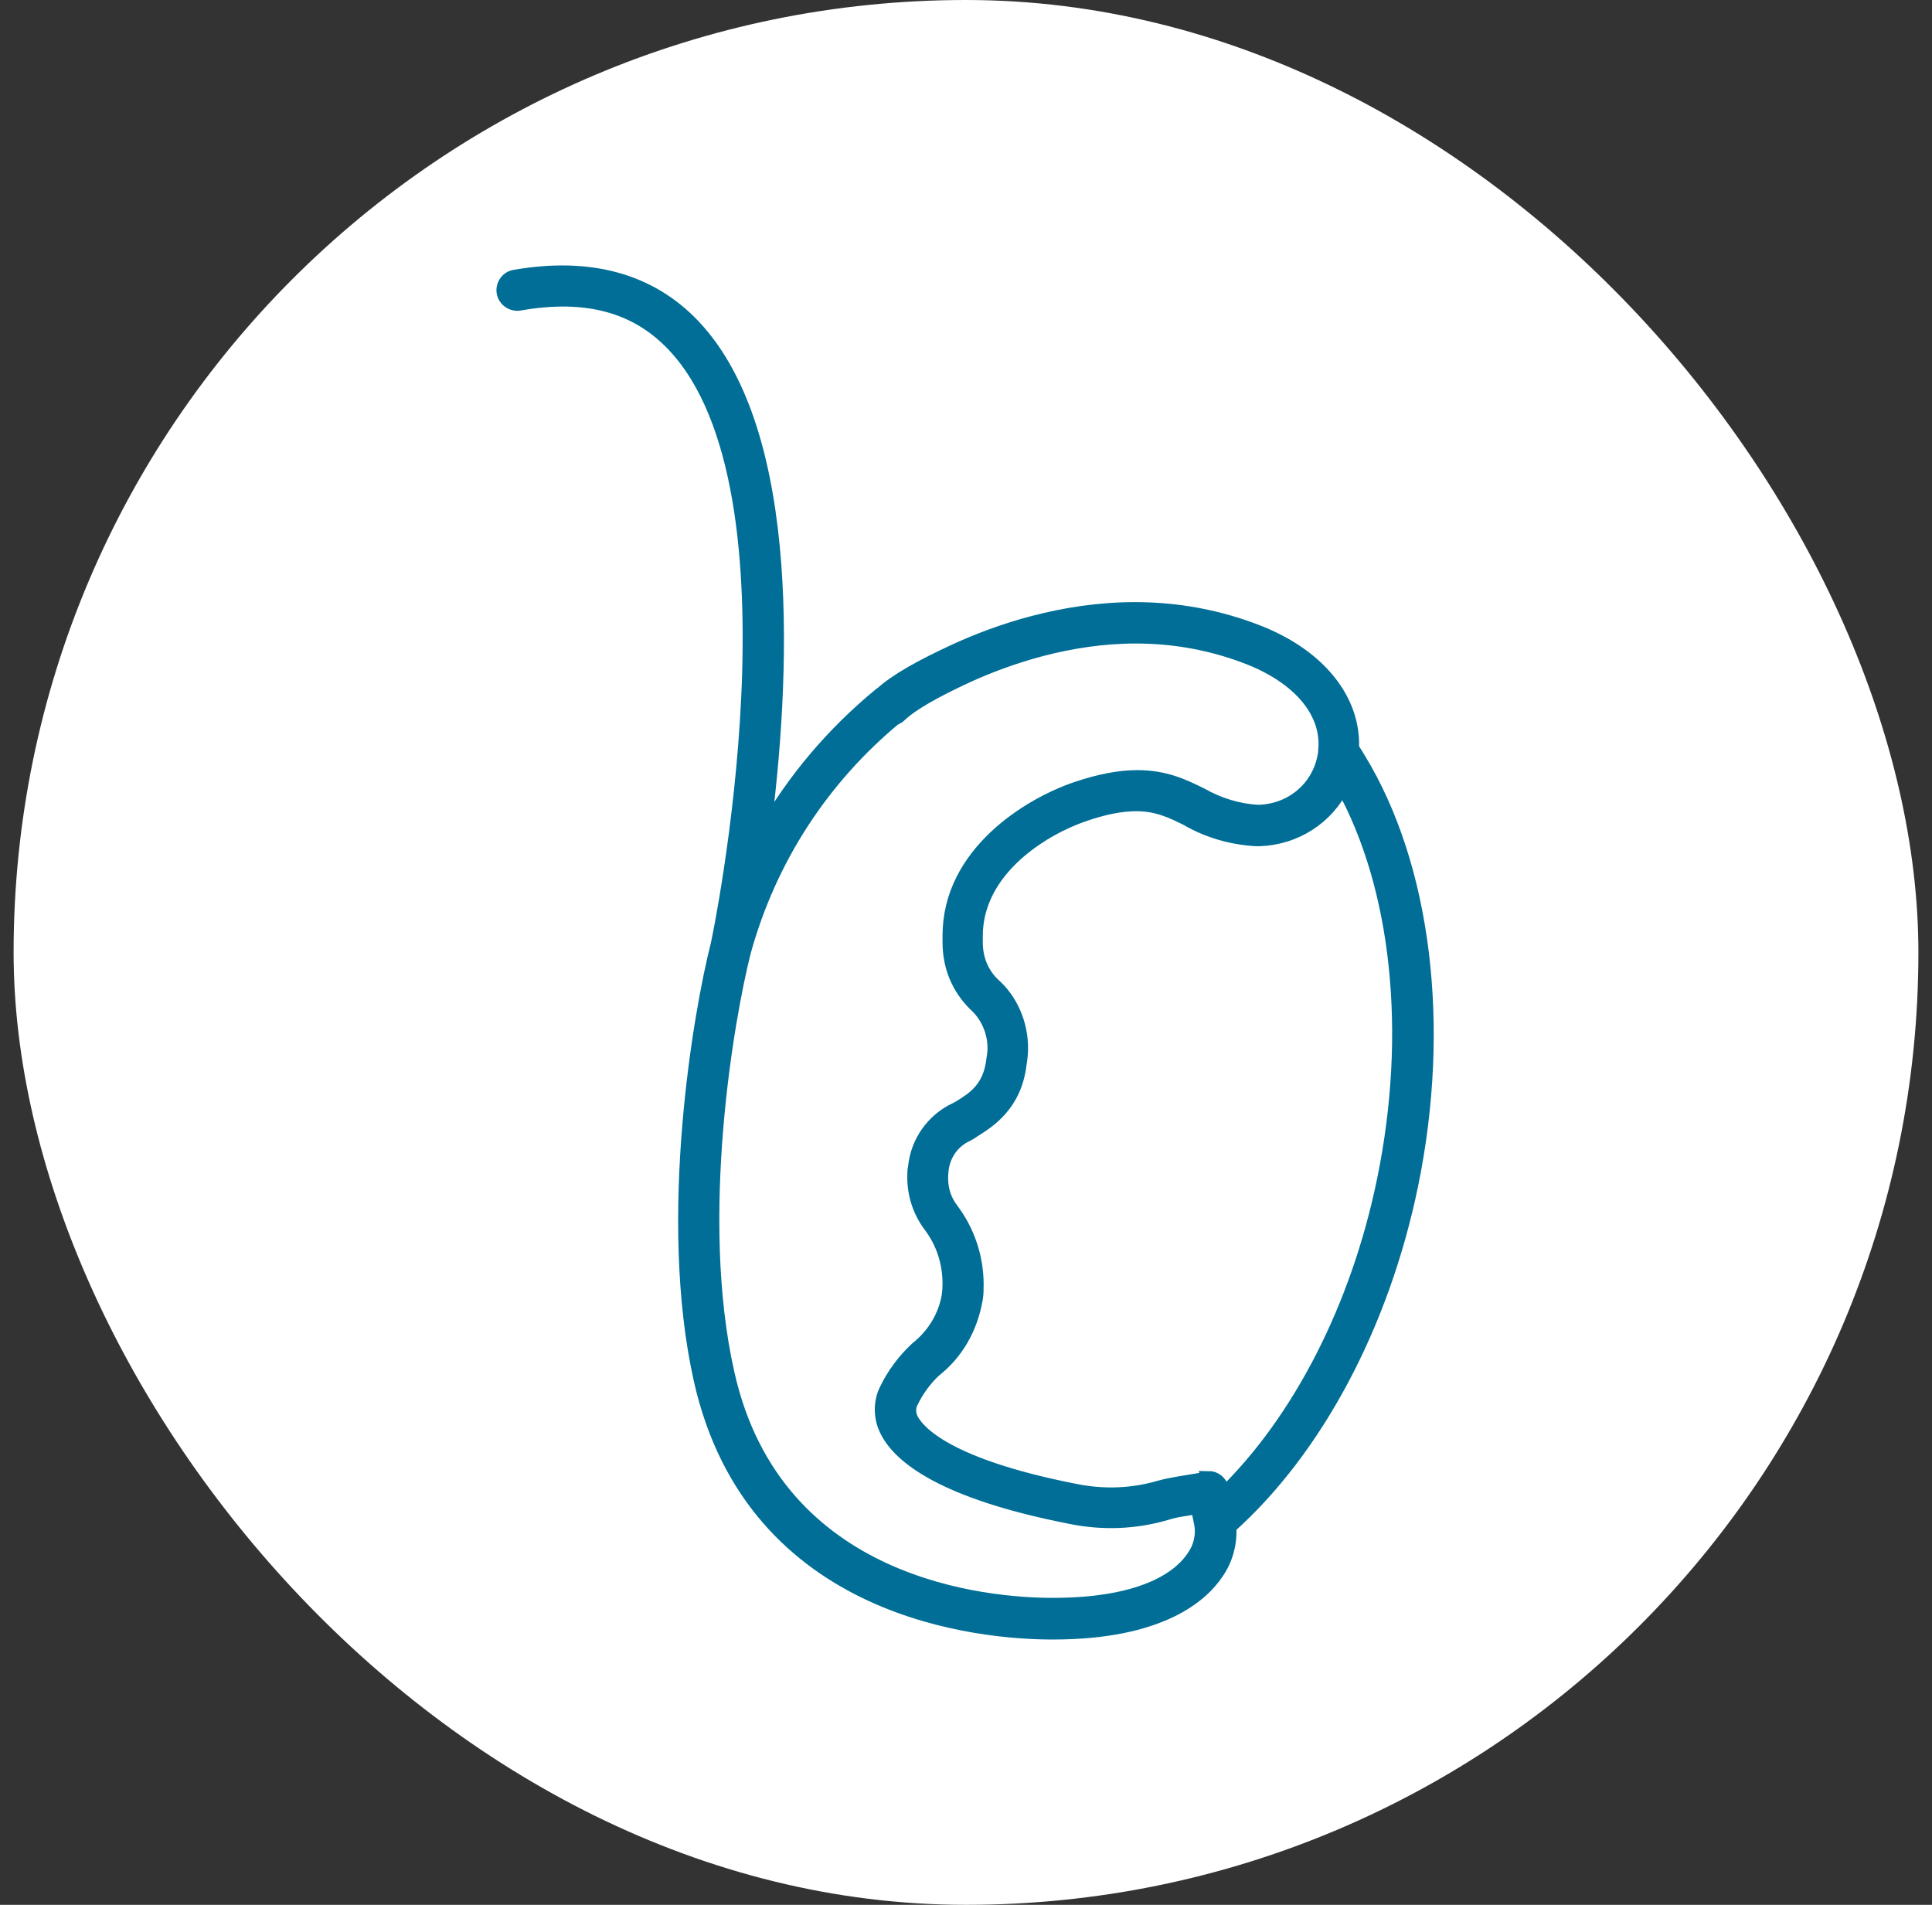
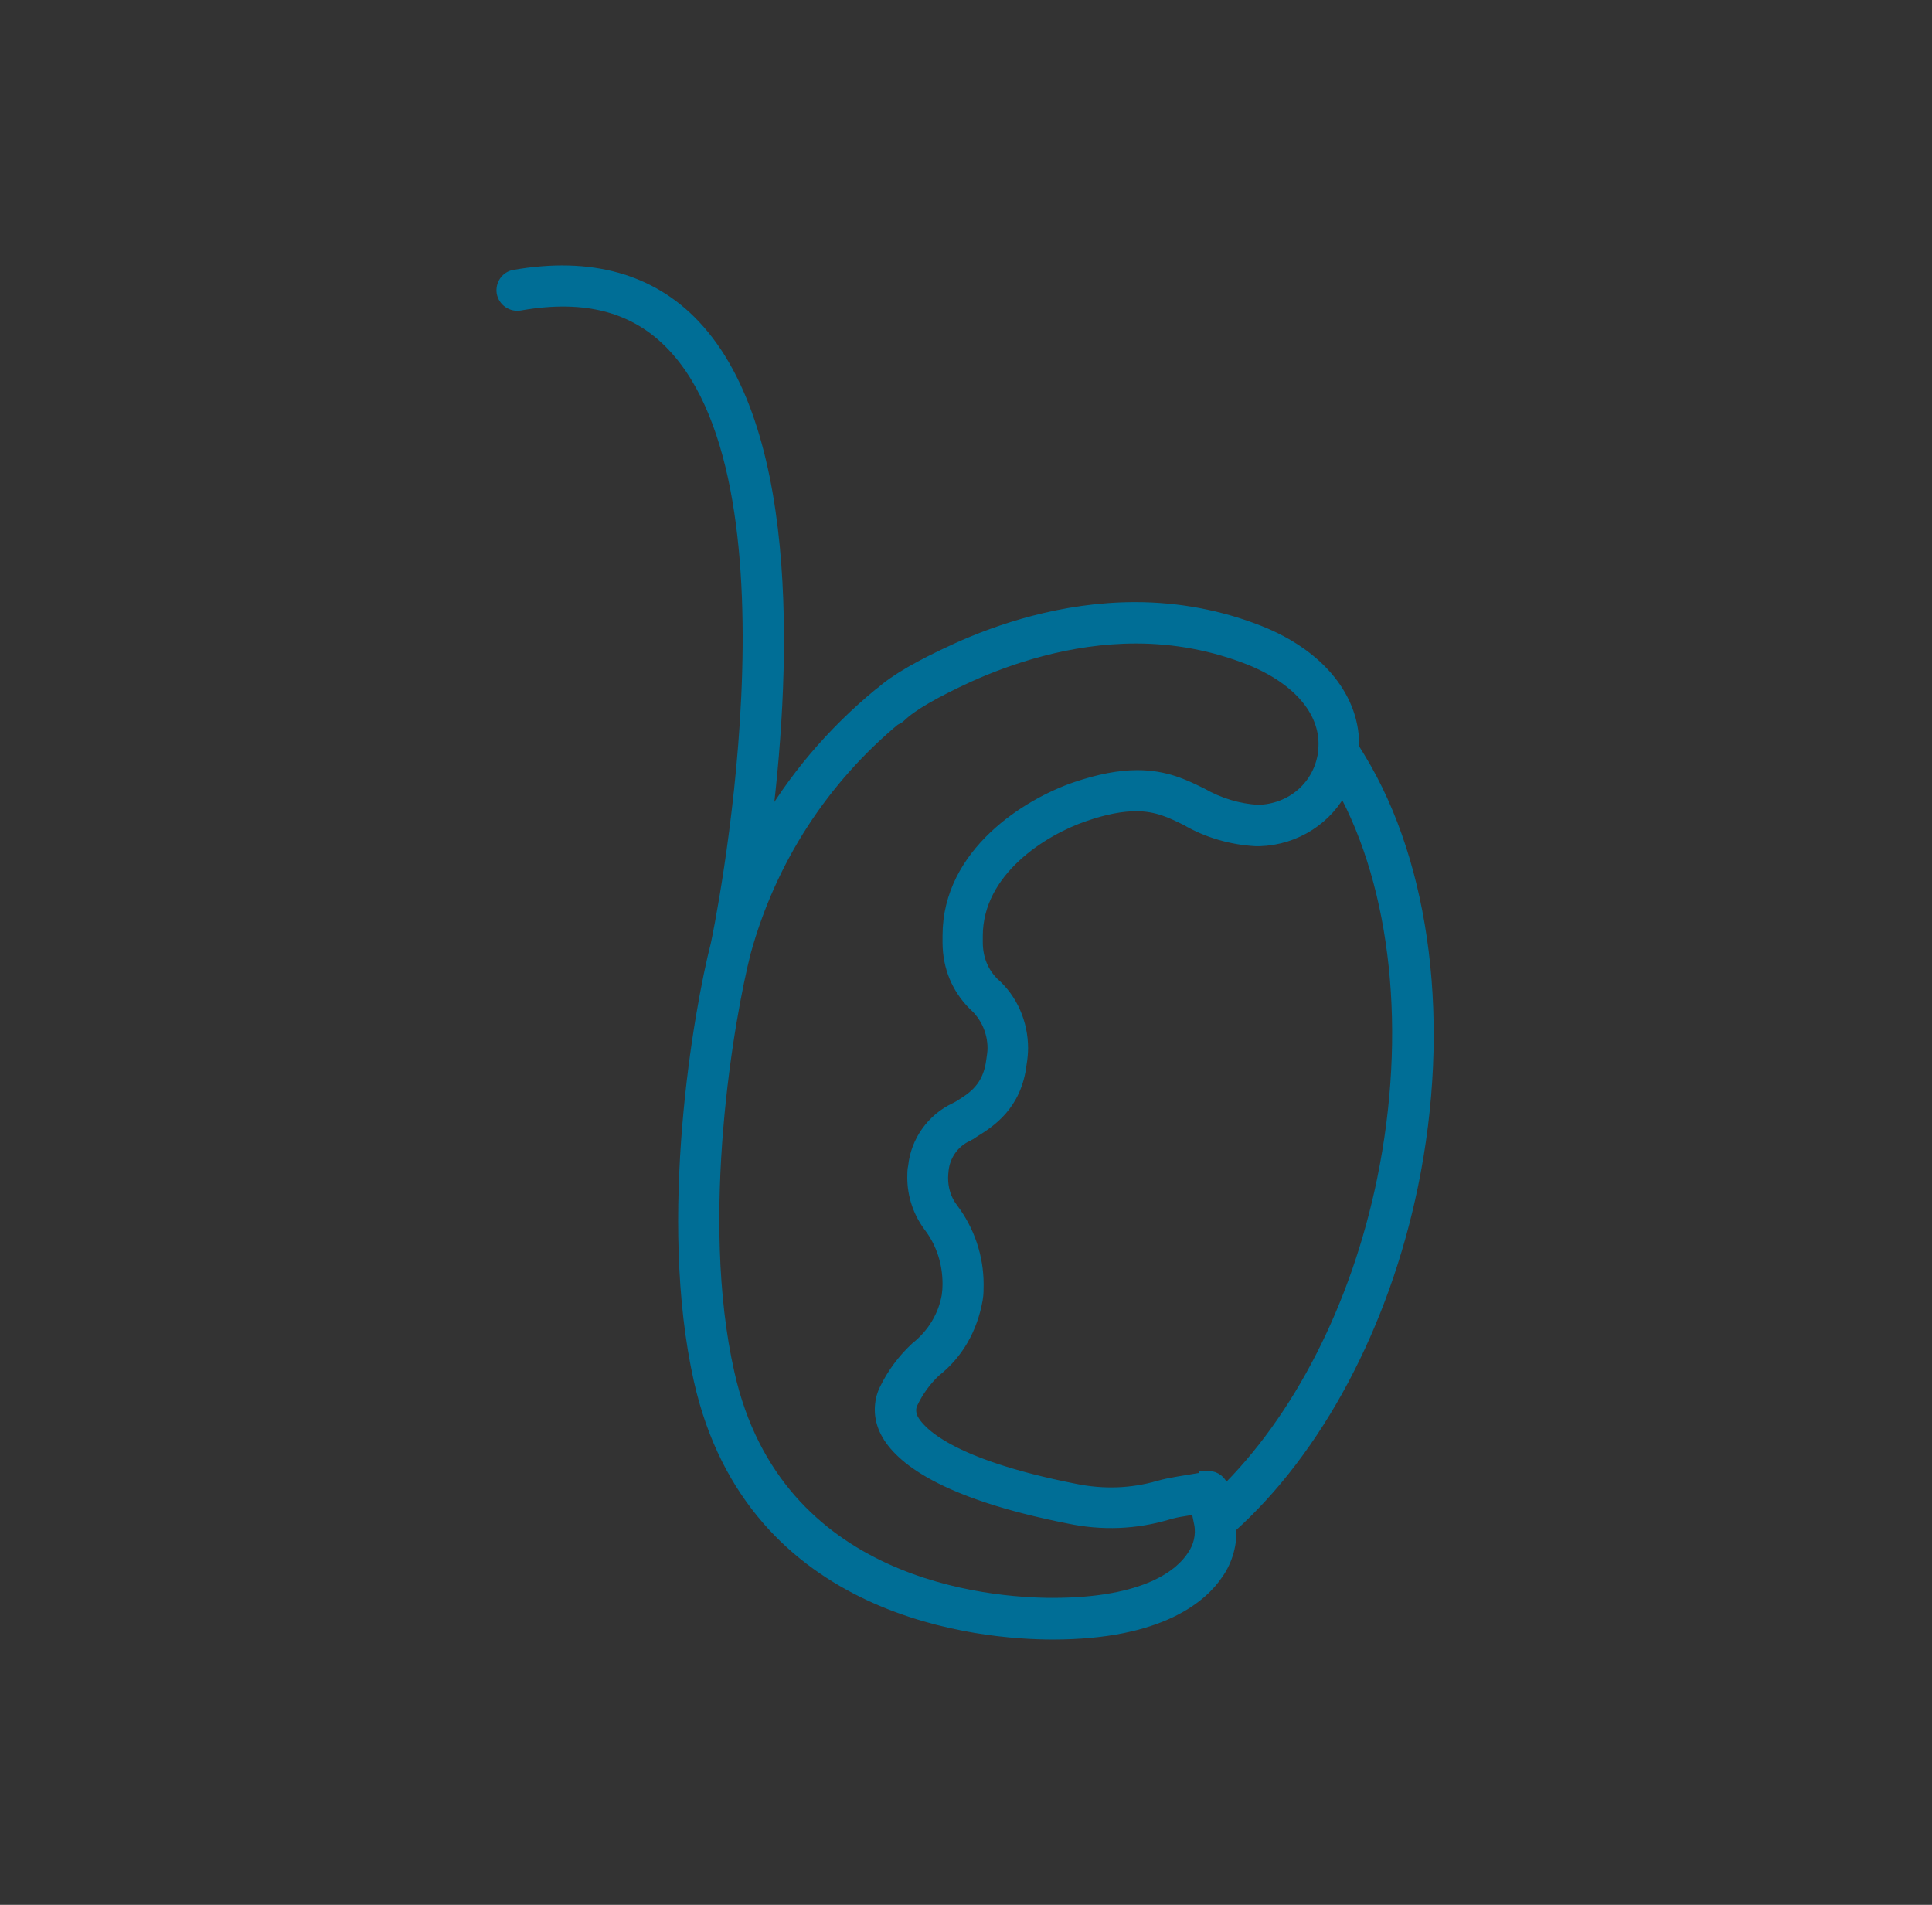
<svg xmlns="http://www.w3.org/2000/svg" width="71" height="70" viewBox="0 0 71 70" fill="none">
  <rect x="0" y="0" width="71" height="70" fill="#333333" stroke="none" />
-   <rect x="0.5" width="70" height="70" rx="35" fill="white" />
  <path d="M38.684 60C36.133 60 27.684 59.326 25.745 50.714C24.408 44.755 25.745 37.143 26.367 34.714C26.429 34.459 29.837 18.051 24.755 12.684C23.388 11.235 21.541 10.735 19.102 11.163C18.827 11.214 18.551 11.03 18.5 10.745C18.459 10.469 18.643 10.204 18.919 10.163C21.684 9.684 23.898 10.296 25.49 11.979C29.265 15.969 28.776 25.112 28.072 30.581C29.163 28.653 30.612 26.949 32.347 25.52C32.367 25.5 32.388 25.49 32.408 25.48C32.929 25.01 33.837 24.49 35.153 23.888C36.674 23.194 39.041 22.377 41.714 22.377C43.286 22.377 44.816 22.663 46.265 23.235C48.48 24.112 49.765 25.724 49.694 27.49L49.939 27.888C52.347 31.837 53.072 37.694 51.867 43.551C50.806 48.694 48.367 53.265 45.184 56.112C45.225 56.694 45.061 57.316 44.714 57.806C44.174 58.612 42.674 60 38.694 60H38.684ZM32.919 26.367C30.214 28.602 28.286 31.571 27.347 34.969C26.745 37.326 25.439 44.724 26.745 50.48C28.51 58.357 36.327 58.969 38.684 58.969C42.184 58.969 43.429 57.867 43.857 57.214C44.112 56.857 44.214 56.408 44.133 55.99L44.01 55.388L43.449 55.48C43.255 55.51 43.061 55.551 42.867 55.612C41.725 55.949 40.51 56 39.296 55.745C34.633 54.826 33.082 53.531 32.602 52.612C32.469 52.357 32.398 52.081 32.398 51.806C32.398 51.561 32.449 51.306 32.561 51.081C32.837 50.51 33.214 50 33.684 49.561C34.316 49.061 34.725 48.377 34.857 47.622C34.878 47.469 34.888 47.326 34.888 47.184C34.888 46.388 34.643 45.643 34.174 45.031C33.796 44.52 33.592 43.908 33.592 43.265C33.592 43.133 33.592 43 33.623 42.867C33.714 41.969 34.286 41.153 35.123 40.765L35.255 40.694C35.786 40.367 36.378 40 36.5 38.928C36.52 38.796 36.541 38.653 36.541 38.52C36.541 37.898 36.276 37.306 35.816 36.898C35.214 36.296 34.898 35.531 34.888 34.663C34.888 34.561 34.888 34.469 34.888 34.377C34.888 31.377 37.786 29.581 39.551 28.98C40.398 28.694 41.133 28.551 41.796 28.551C42.816 28.551 43.49 28.877 44.133 29.194C44.796 29.571 45.51 29.786 46.235 29.826C47.459 29.796 48.439 28.969 48.663 27.816C48.684 27.735 48.694 27.653 48.694 27.571C48.827 26.194 47.786 24.928 45.919 24.184C44.592 23.663 43.194 23.398 41.745 23.398C39.255 23.398 37.031 24.173 35.602 24.816C34.337 25.398 33.48 25.888 33.061 26.296C33.031 26.326 32.99 26.357 32.949 26.377L32.919 26.367ZM44.408 54.306C44.643 54.306 44.857 54.469 44.908 54.714L44.949 54.928C47.755 52.204 49.898 48.031 50.857 43.347C51.959 37.969 51.398 32.612 49.337 28.888C48.776 30.041 47.612 30.806 46.276 30.847C46.276 30.847 46.174 30.847 46.163 30.847C45.255 30.796 44.378 30.541 43.612 30.092C43.051 29.816 42.531 29.561 41.755 29.561C41.204 29.561 40.572 29.684 39.837 29.939C38.337 30.449 35.867 31.949 35.867 34.398C35.867 34.469 35.867 34.551 35.867 34.622C35.867 35.235 36.082 35.755 36.48 36.153C37.153 36.735 37.531 37.612 37.531 38.52C37.531 38.704 37.51 38.898 37.48 39.081C37.306 40.602 36.337 41.204 35.765 41.561L35.643 41.643C35.643 41.643 35.541 41.694 35.531 41.704C35.02 41.939 34.674 42.428 34.612 42.99C34.602 43.092 34.592 43.184 34.592 43.286C34.592 43.714 34.714 44.102 34.969 44.439C35.572 45.235 35.898 46.204 35.898 47.204C35.898 47.377 35.898 47.561 35.867 47.735C35.674 48.837 35.143 49.735 34.337 50.367C34 50.684 33.694 51.092 33.48 51.551C33.439 51.633 33.419 51.735 33.419 51.826C33.419 51.939 33.449 52.061 33.5 52.163C33.755 52.643 34.827 53.857 39.5 54.775C40.561 54.99 41.592 54.949 42.592 54.663C42.837 54.592 43.061 54.551 43.296 54.51L44.337 54.337C44.337 54.337 44.388 54.337 44.419 54.337L44.408 54.306Z" fill="#006E96" stroke="#006E96" stroke-width="0.5" />
</svg>